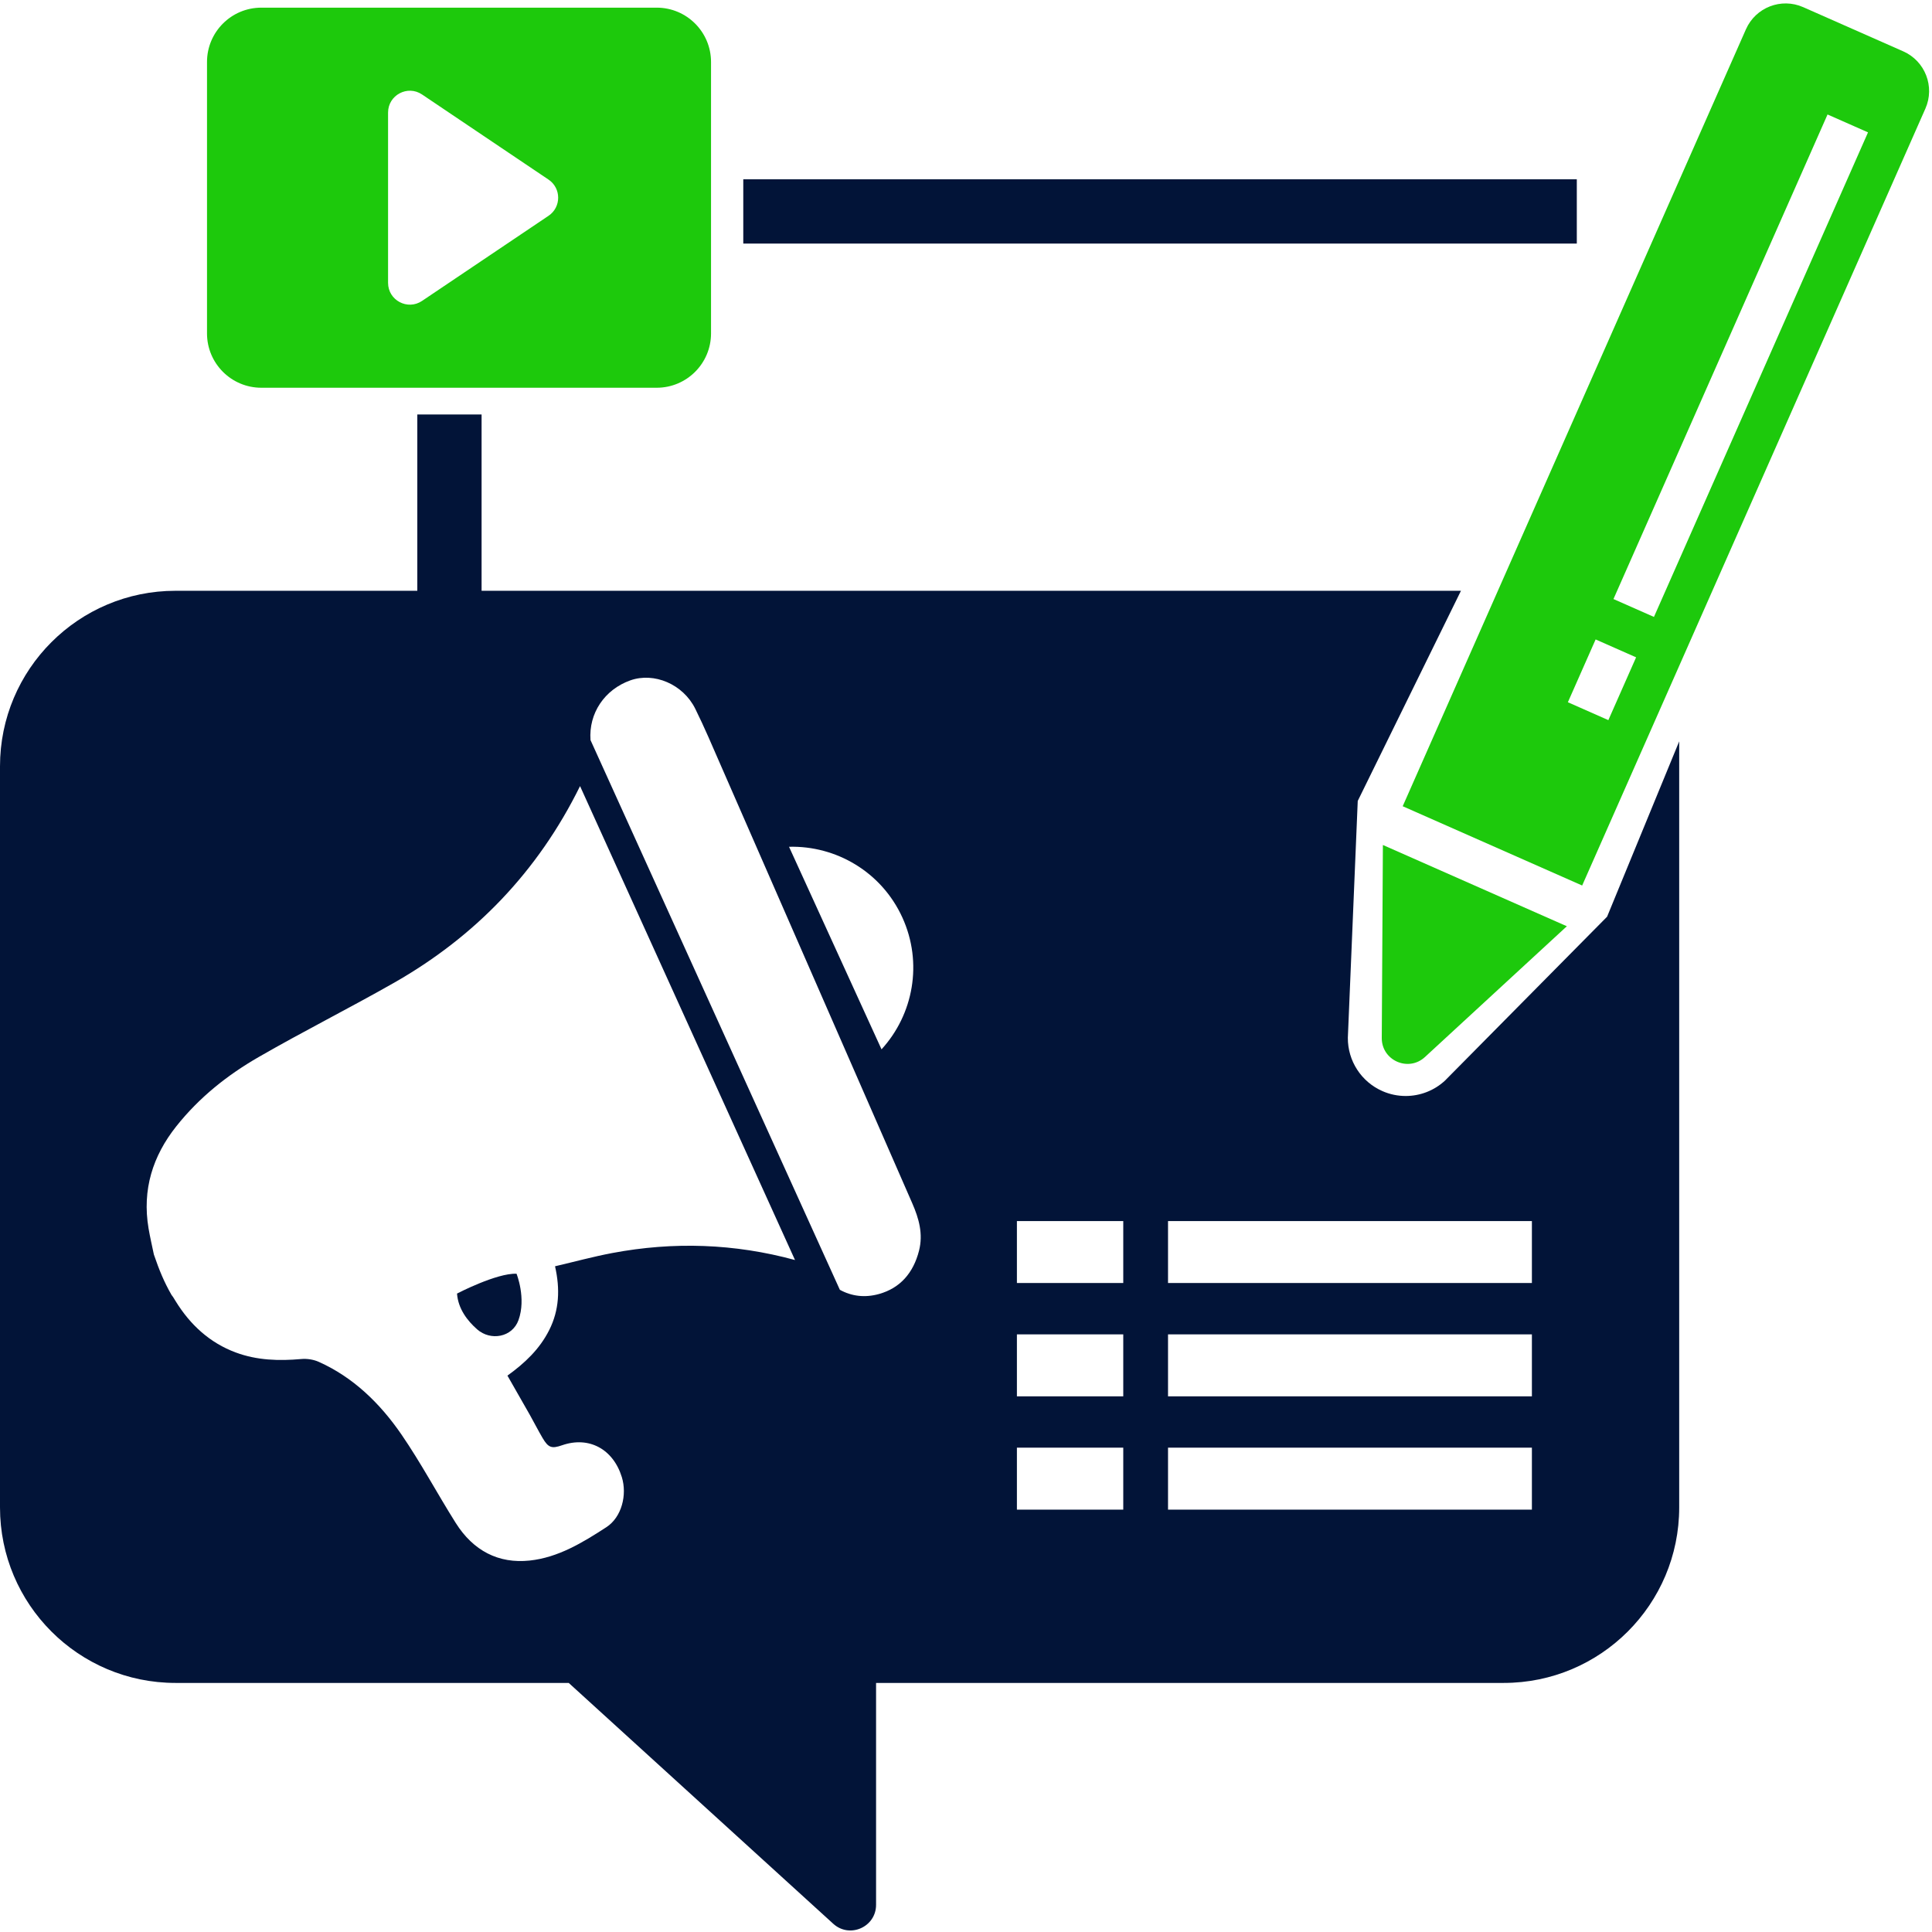
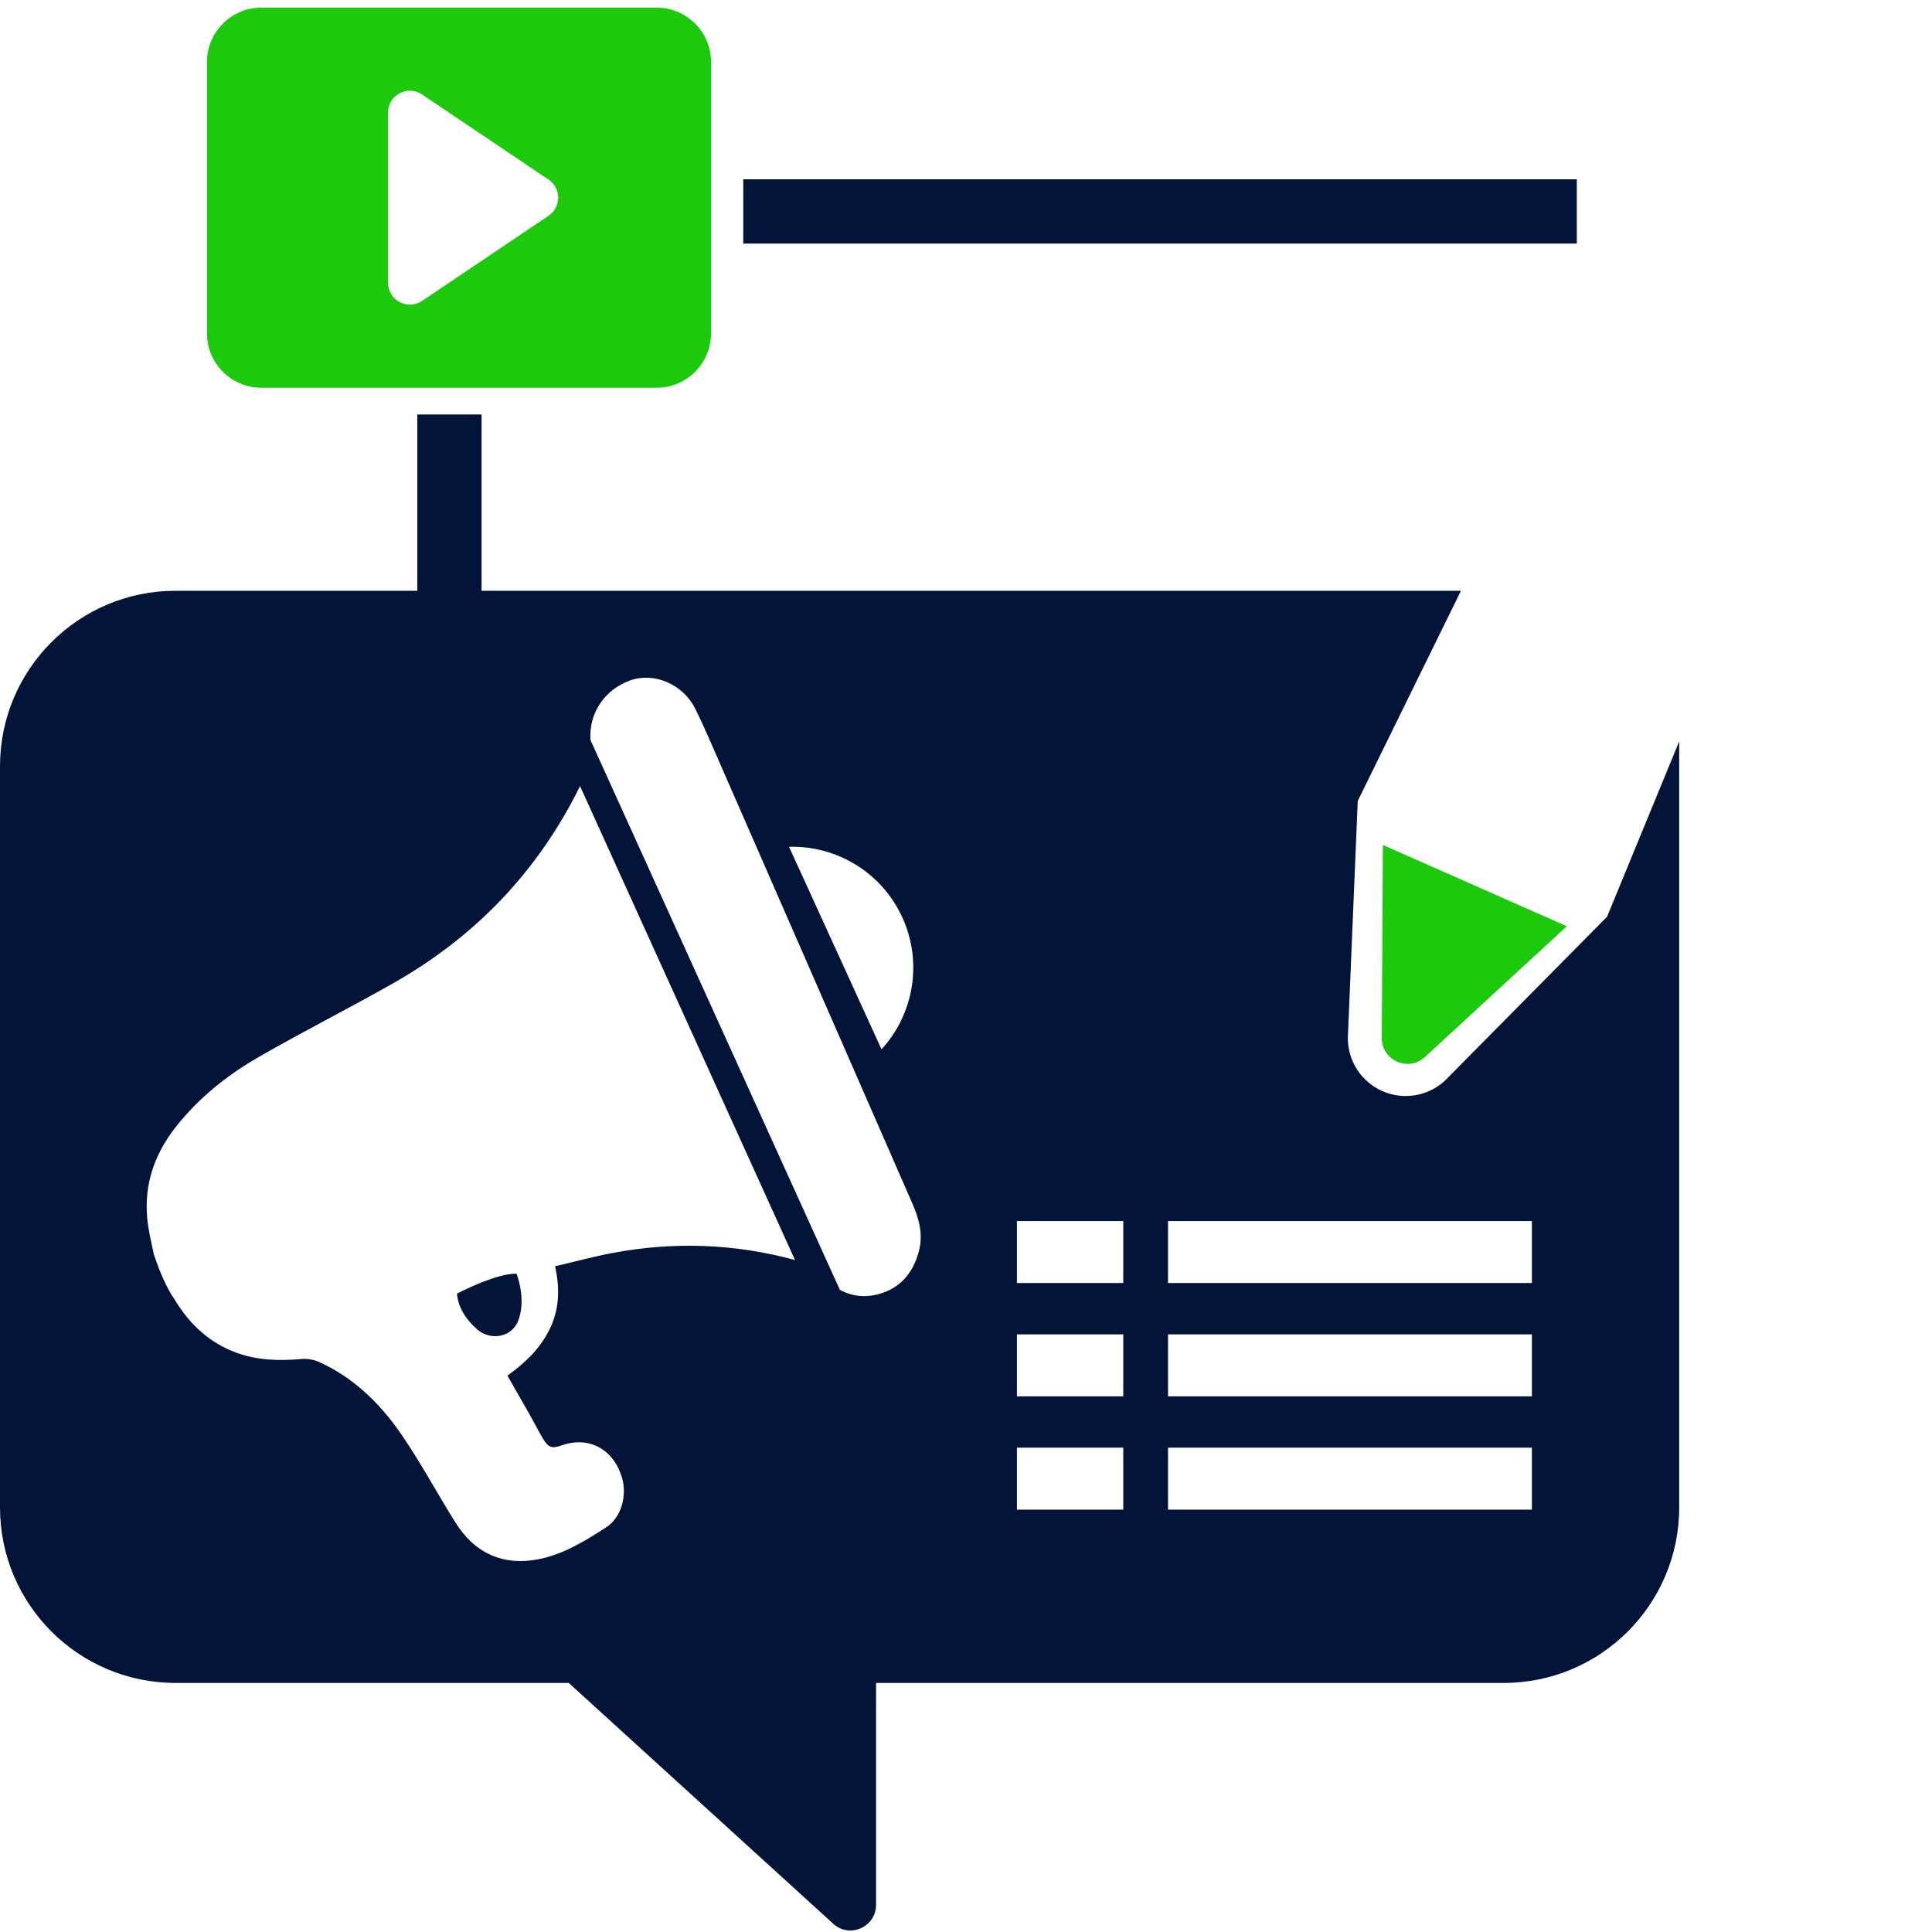
<svg xmlns="http://www.w3.org/2000/svg" width="321px" height="321px" viewBox="0 0 321 321">
  <title>ico-content</title>
  <g id="Page-1" stroke="none" stroke-width="1" fill="none" fill-rule="evenodd">
    <g id="Artboard" transform="translate(-390, -1255)">
      <g id="ico-content" transform="translate(390, 1255.569)">
        <path d="M91.14,35.284 L70.122,49.429 C67.715,51.047 64.477,49.324 64.477,46.423 L64.477,18.134 C64.477,15.233 67.715,13.509 70.122,15.128 L91.14,29.273 C93.273,30.709 93.273,33.848 91.14,35.284 M109.11,0.703 L43.421,0.703 C38.435,0.703 34.394,4.745 34.394,9.731 L34.394,54.827 C34.394,59.813 38.435,63.854 43.421,63.854 L109.11,63.854 C114.096,63.854 118.137,59.813 118.137,54.827 L118.137,9.731 C118.137,4.745 114.096,0.703 109.11,0.703" id="Fill-47" fill="#1DC90C" />
        <polygon id="Fill-48" fill="#021438" points="123.495 39.9 261.985 39.9 261.985 29.222 123.495 29.222" />
        <path d="M75.934,214.356 C76.117,216.902 77.683,218.903 79.278,220.303 C81.516,222.264 85.111,221.636 86.146,218.77 C87.463,215.121 85.822,211.062 85.822,211.062 C82.507,210.925 75.934,214.356 75.934,214.356" id="Fill-49" fill="#021438" />
        <path d="M194.066,212.603 L254.523,212.603 L254.523,202.311 L194.066,202.311 L194.066,212.603 Z M194.066,231.429 L254.523,231.429 L254.523,221.137 L194.066,221.137 L194.066,231.429 Z M194.066,250.254 L254.523,250.254 L254.523,239.962 L194.066,239.962 L194.066,250.254 Z M168.959,212.603 L186.629,212.603 L186.629,202.311 L168.959,202.311 L168.959,212.603 Z M168.959,231.429 L186.629,231.429 L186.629,221.137 L168.959,221.137 L168.959,231.429 Z M168.959,250.254 L186.629,250.254 L186.629,239.962 L168.959,239.962 L168.959,250.254 Z M152.695,207.232 C151.748,210.949 149.546,213.445 146.061,214.424 C143.691,215.089 141.483,214.799 139.541,213.73 L98.113,122.396 C97.788,117.952 100.446,113.999 104.721,112.477 C108.666,111.072 113.485,113.093 115.515,117.186 C117.05,120.28 118.395,123.48 119.784,126.652 C130.387,150.884 140.972,175.122 151.571,199.354 C152.672,201.876 153.408,204.434 152.695,207.232 L152.695,207.232 Z M101.71,207.624 C98.585,208.214 95.506,209.054 92.219,209.822 C93.081,213.608 92.915,217.111 91.257,220.41 C89.654,223.6 87.187,225.918 84.311,227.989 C85.575,230.201 86.805,232.337 88.017,234.485 C88.739,235.765 89.404,237.083 90.146,238.347 C91.104,239.976 91.661,240.161 93.395,239.557 C97.836,238.019 101.869,240.17 103.316,244.849 C104.221,247.782 103.306,251.508 100.748,253.171 C96.813,255.73 92.732,258.214 88.012,258.714 C82.828,259.266 78.628,257.089 75.714,252.459 C72.651,247.595 69.931,242.472 66.688,237.752 C63.113,232.557 58.666,228.252 52.967,225.703 C52.083,225.307 51.01,225.147 50.055,225.232 C46.358,225.559 42.711,225.461 39.168,224.143 C34.875,222.548 31.602,219.566 29.153,215.574 C28.948,215.242 28.755,214.896 28.505,214.593 C27.254,212.408 26.477,210.525 25.566,207.868 C25.267,206.423 24.928,204.985 24.681,203.531 C23.595,197.07 25.389,191.489 29.277,186.584 C33.109,181.751 37.82,178.023 42.998,175.045 C50.408,170.778 58.045,166.943 65.478,162.713 C78.891,155.075 89.341,144.309 96.374,130.04 L132.09,208.783 C122.031,206.04 111.897,205.703 101.71,207.624 L101.71,207.624 Z M149.922,151.862 C153.376,159.423 151.743,168.008 146.465,173.777 L131.097,140.123 C138.913,139.911 146.469,144.3 149.922,151.862 L149.922,151.862 Z M267.016,151.742 L240.07,178.984 C238.261,180.653 235.925,181.529 233.553,181.529 C232.244,181.529 230.919,181.263 229.673,180.71 C226.169,179.167 223.922,175.694 223.943,171.862 L225.588,132.507 L242.736,97.589 L225.988,97.589 L80.015,97.589 L80.015,68.296 L69.336,68.296 L69.336,97.589 L29.165,97.589 C13.057,97.589 0,110.646 0,126.754 L0,249.884 C0,265.991 13.057,279.048 29.165,279.048 L94.494,279.048 L138.441,319.06 C141.17,321.547 145.558,319.609 145.558,315.915 L145.558,279.048 L249.836,279.048 C265.942,279.048 278.998,265.992 278.998,249.886 L278.998,122.605 L267.016,151.742 Z" id="Fill-50" fill="#021438" />
        <path d="M229.766,139.824 L229.58,171.893 C229.558,175.628 234.001,177.591 236.748,175.06 L260.33,153.327 L229.766,139.824 Z" id="Fill-51" fill="#1DC90C" />
-         <path d="M274.802,101.933 L268.077,98.962 L303.644,18.452 L310.37,21.423 L274.802,101.933 Z M267.227,119.079 L260.502,116.108 L265.112,105.674 L271.837,108.645 L267.227,119.079 Z M316.222,7.963 L299.594,0.617 C295.951,-0.992 291.694,0.657 290.085,4.3 L233.057,133.386 L262.875,146.559 L319.903,17.473 C321.512,13.83 319.865,9.573 316.222,7.963 L316.222,7.963 Z" id="Fill-52" fill="#1DC90C" />
      </g>
    </g>
  </g>
</svg>